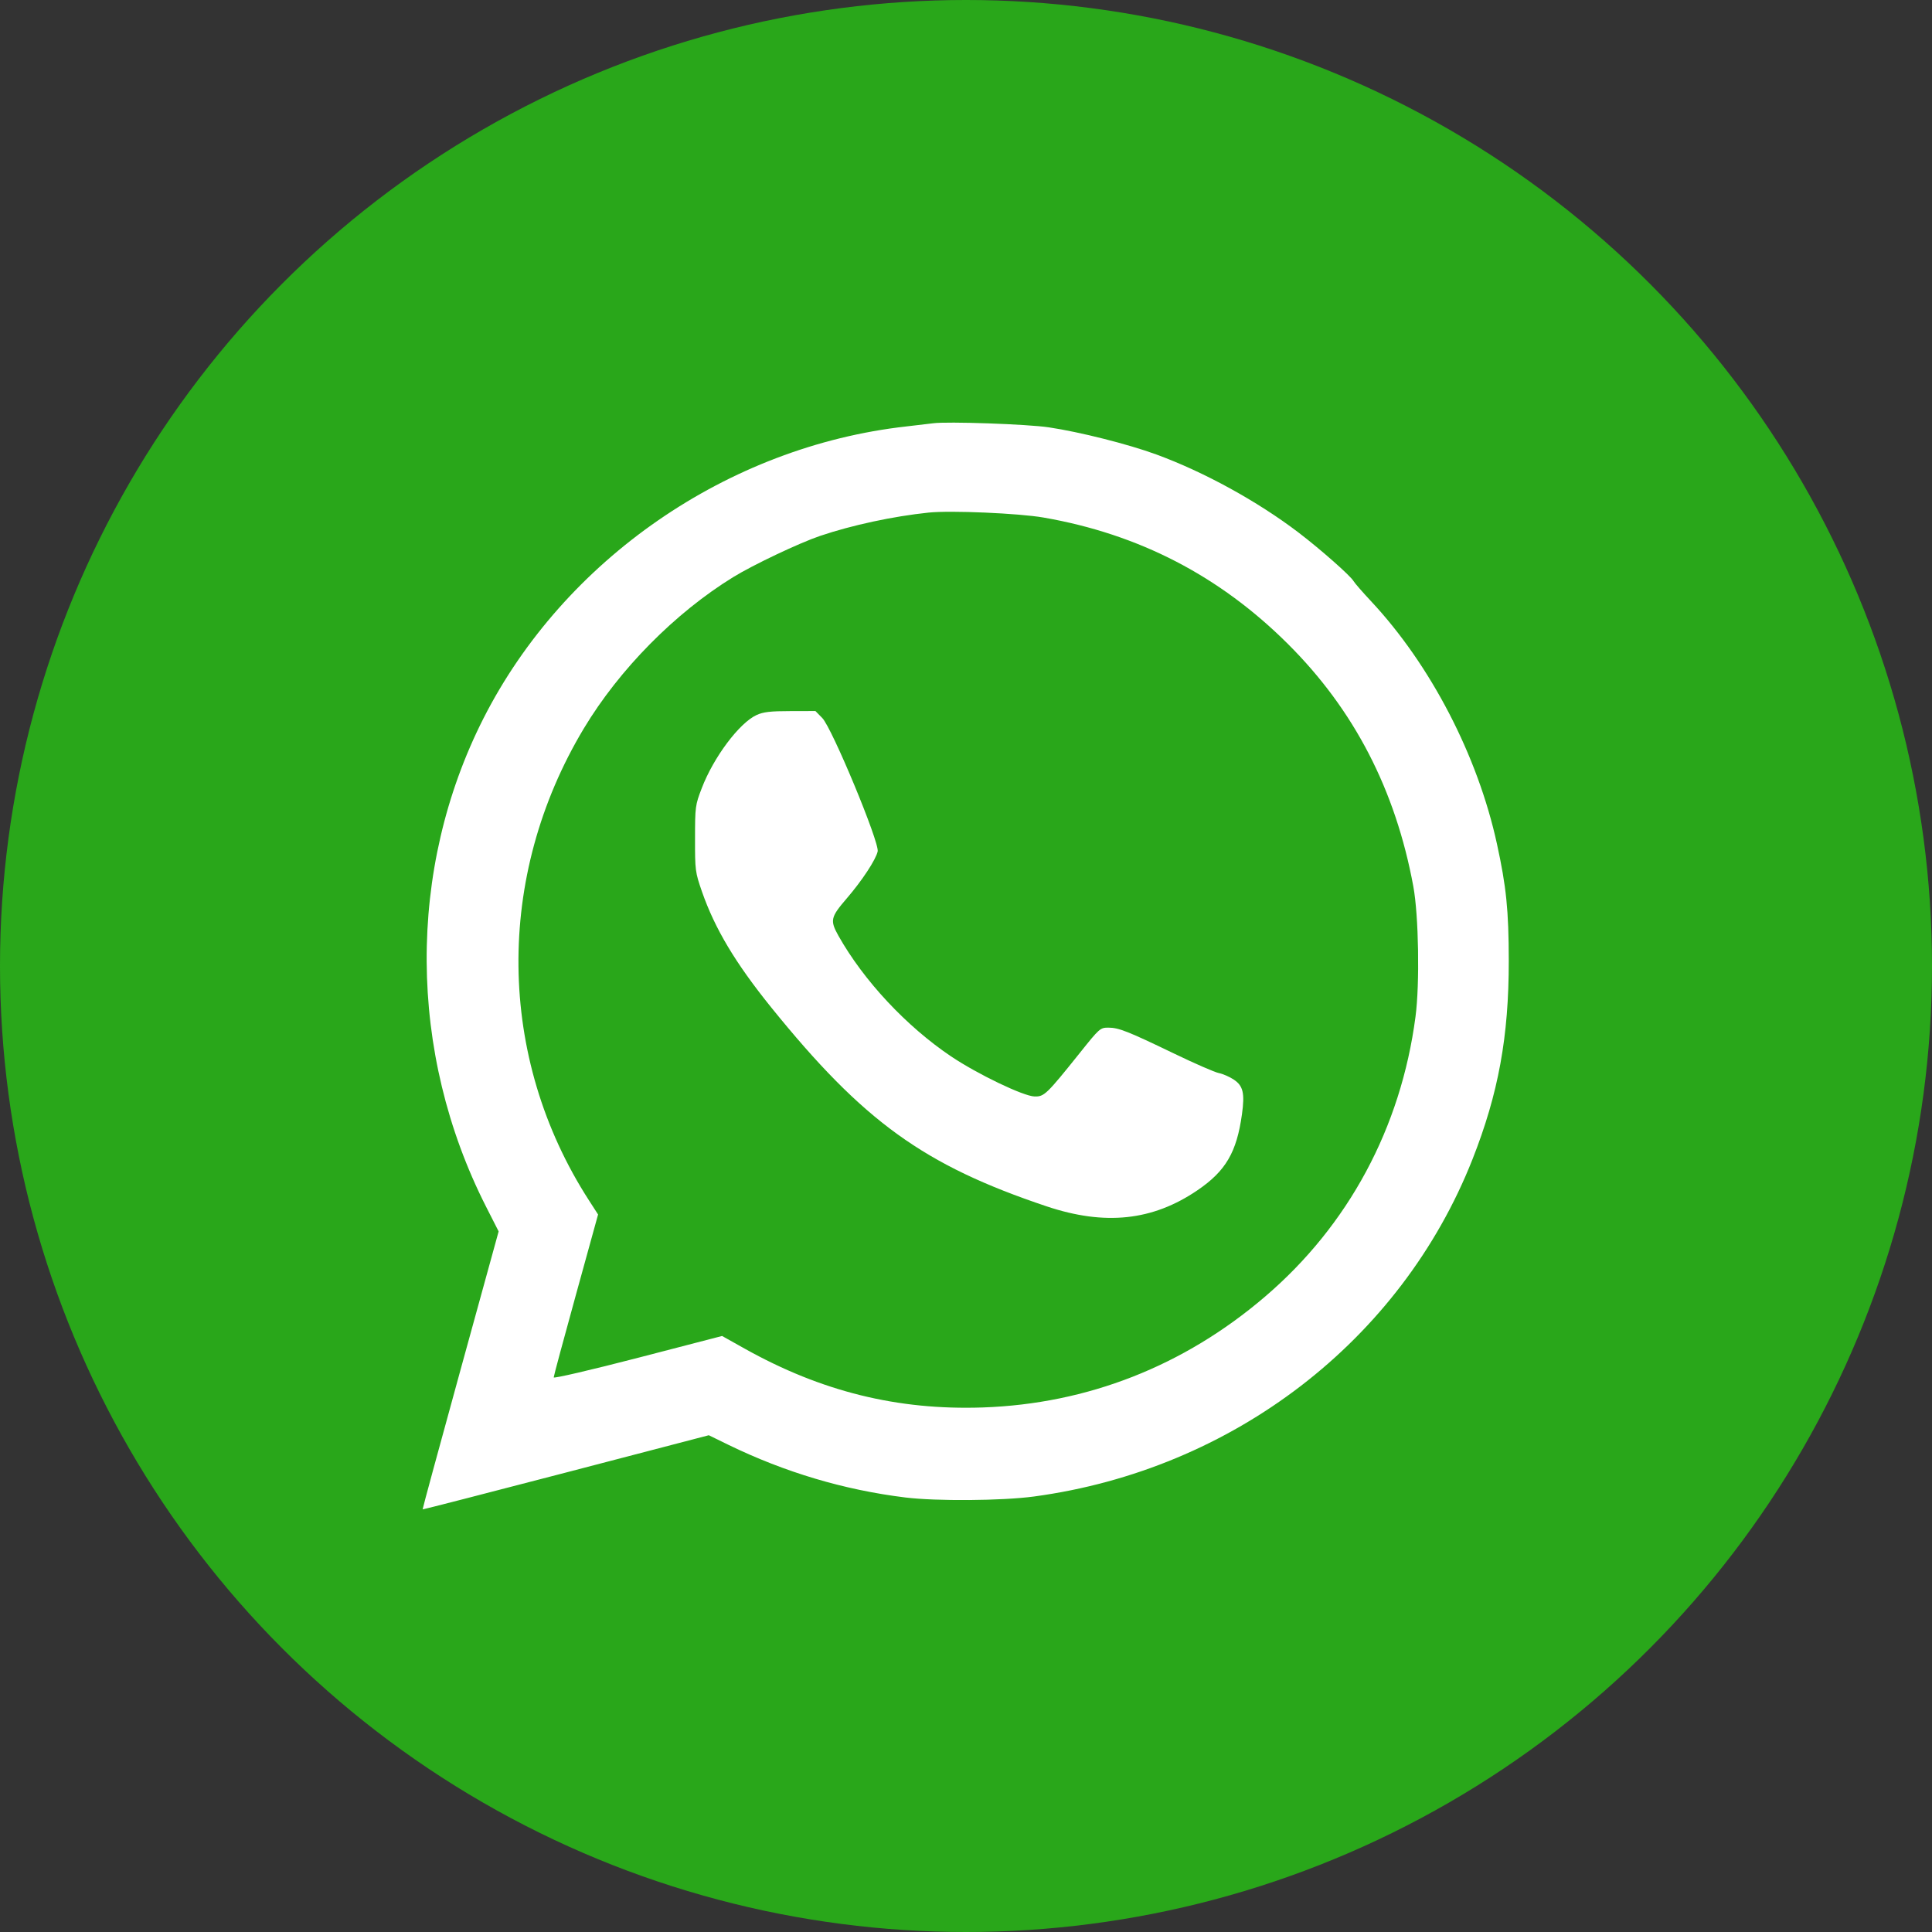
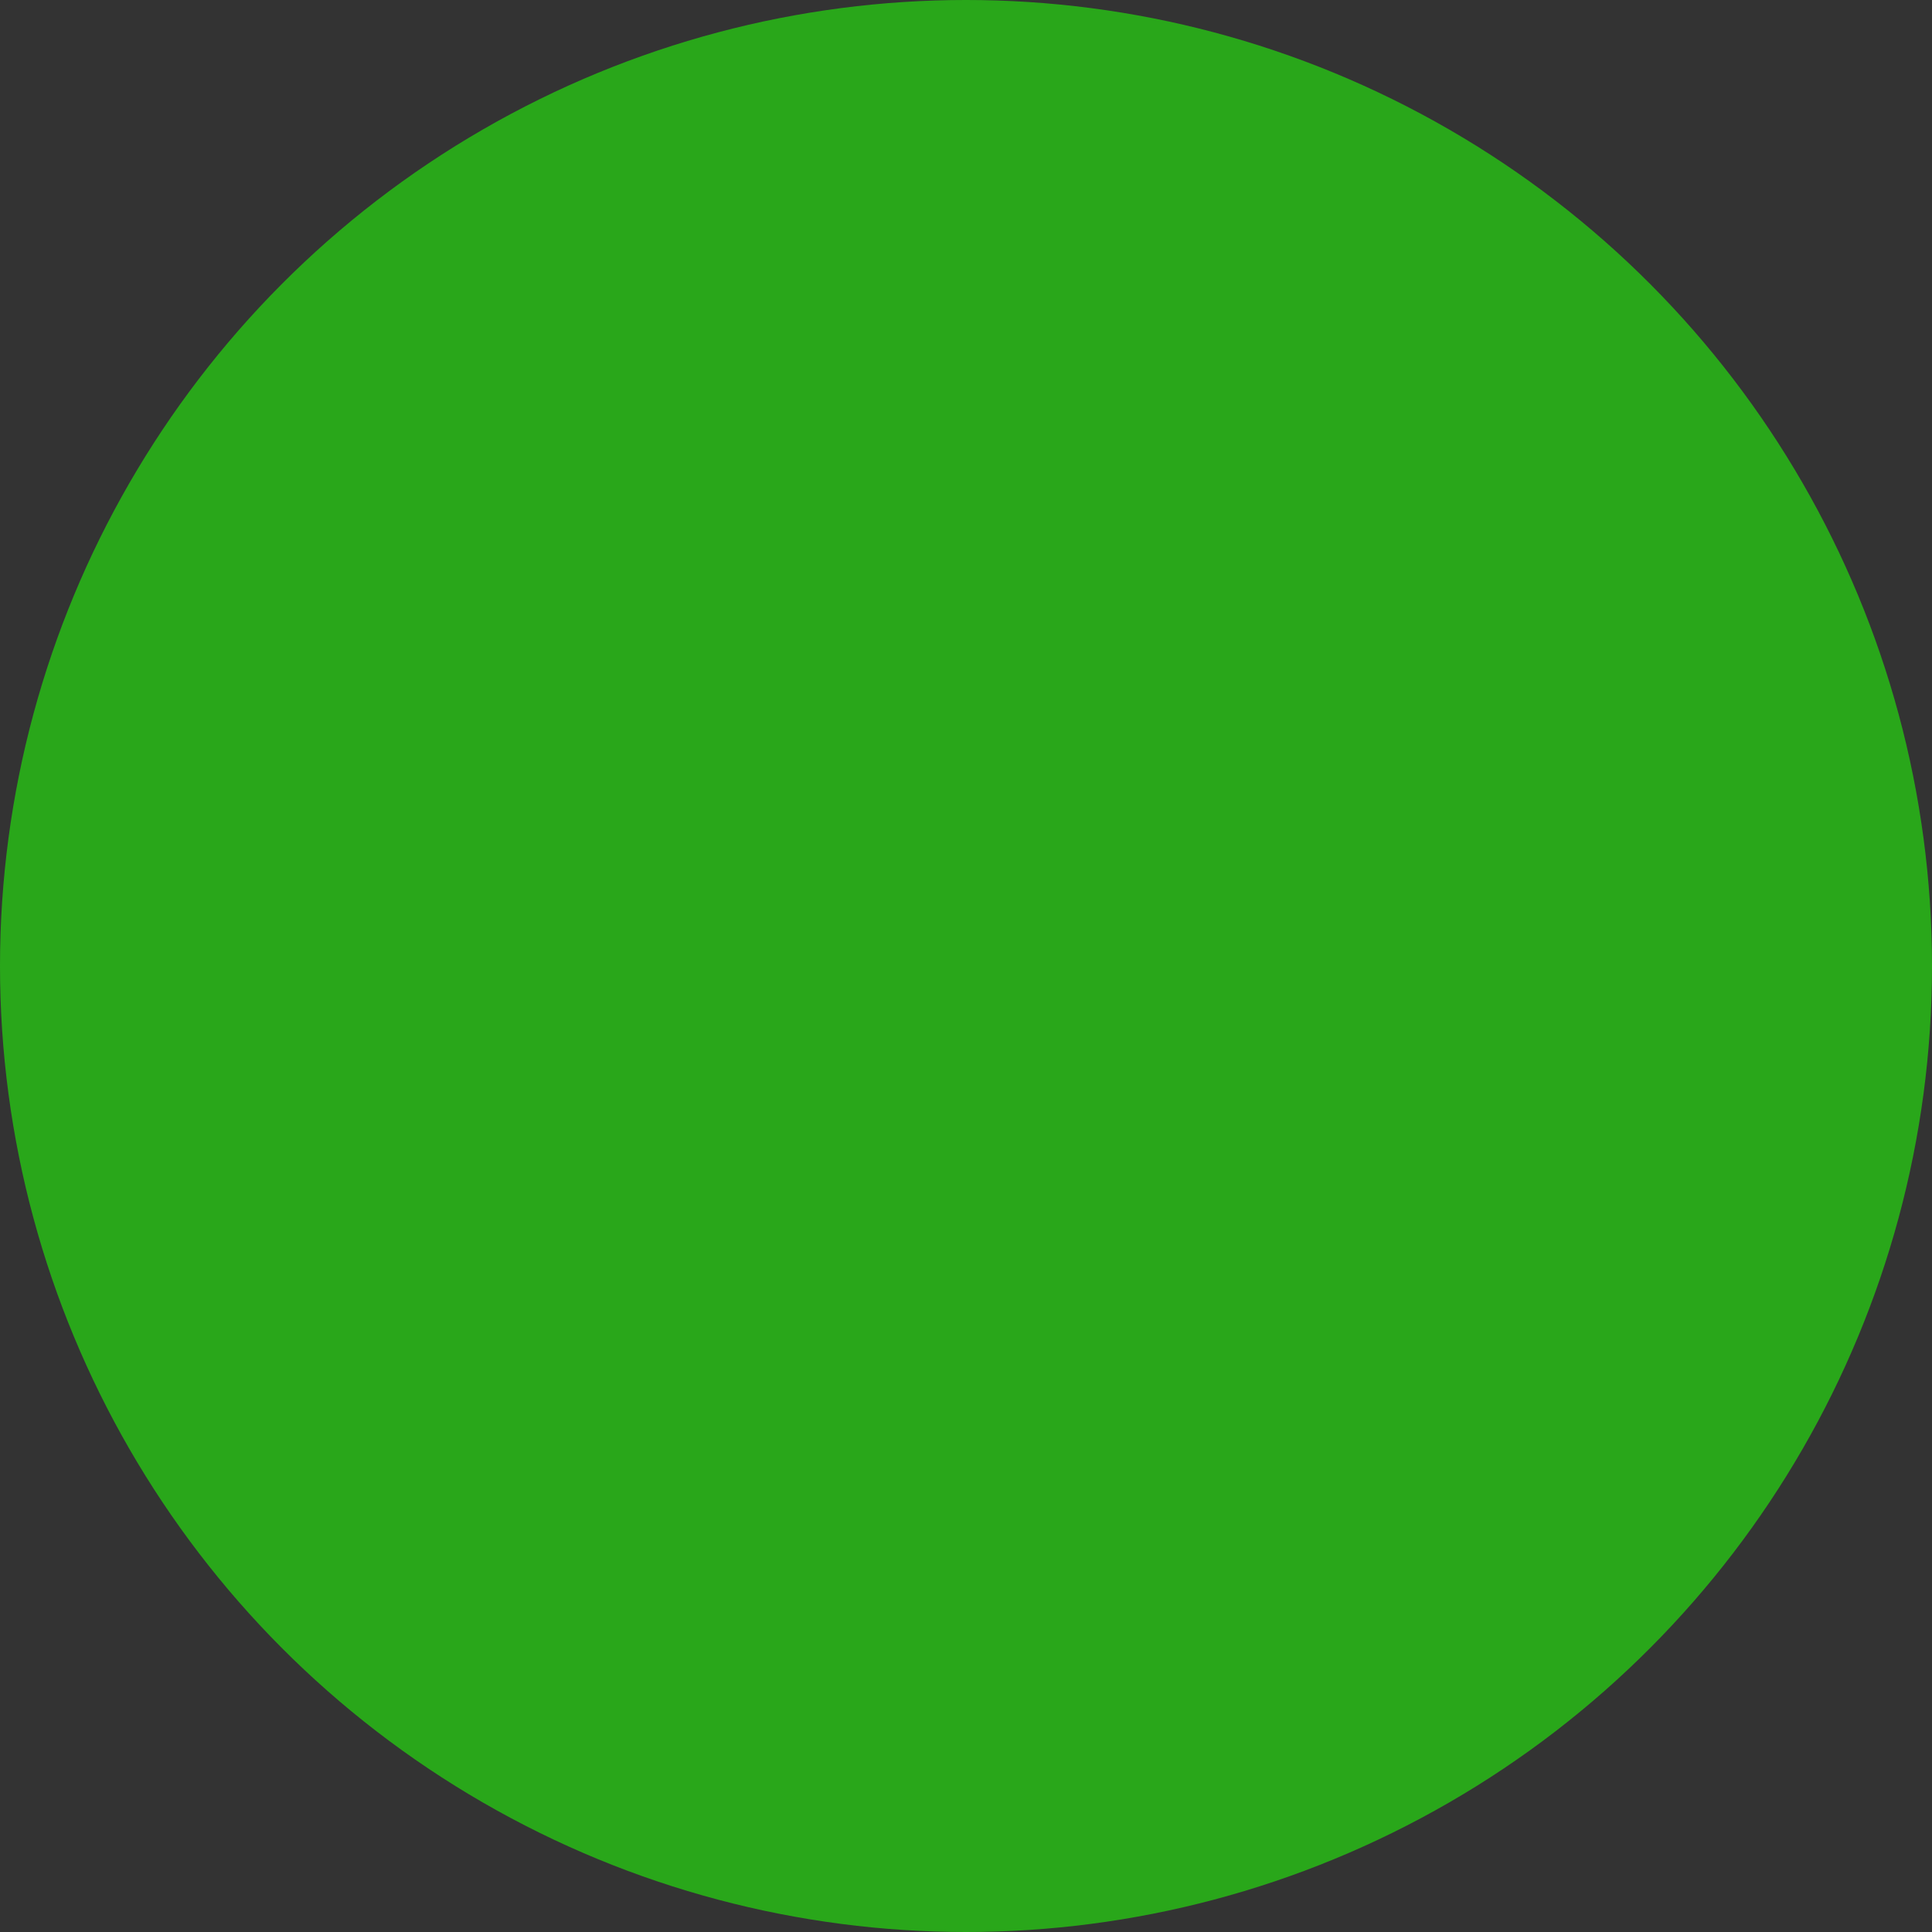
<svg xmlns="http://www.w3.org/2000/svg" width="32" height="32" viewBox="0 0 32 32" fill="none">
  <rect x="0" y="0" width="32" height="32" fill="#333333" stroke="none" />
  <circle cx="16" cy="16" r="16" fill="#29A71A" />
-   <path fill-rule="evenodd" clip-rule="evenodd" d="M15.453 7.011C15.395 7.019 15.197 7.042 15.013 7.063C12.055 7.394 9.344 9.266 8.007 11.9C6.739 14.401 6.754 17.433 8.05 19.985L8.259 20.396L7.626 22.695C7.278 23.959 6.996 24.996 7 25C7.004 25.004 8.072 24.729 9.373 24.39L11.74 23.772L12.065 23.931C13.001 24.386 13.981 24.678 14.995 24.803C15.508 24.866 16.596 24.858 17.125 24.787C20.421 24.342 23.202 22.205 24.388 19.204C24.818 18.114 24.991 17.17 24.99 15.913C24.989 15.076 24.949 14.686 24.794 13.977C24.475 12.514 23.694 11.011 22.708 9.957C22.567 9.806 22.437 9.657 22.419 9.625C22.372 9.54 21.873 9.099 21.507 8.82C20.828 8.303 19.938 7.814 19.148 7.526C18.687 7.357 17.883 7.154 17.371 7.078C17.021 7.025 15.683 6.978 15.453 7.011ZM17.283 8.572C18.863 8.846 20.2 9.538 21.333 10.667C22.43 11.76 23.114 13.084 23.409 14.681C23.498 15.163 23.517 16.297 23.445 16.841C23.203 18.68 22.334 20.297 20.95 21.479C19.608 22.626 18.012 23.252 16.278 23.312C14.866 23.36 13.604 23.048 12.335 22.338L11.96 22.128L10.565 22.49C9.777 22.694 9.17 22.835 9.171 22.814C9.171 22.793 9.337 22.178 9.539 21.446L9.906 20.116L9.754 19.88C8.228 17.514 8.197 14.519 9.671 12.064C10.26 11.084 11.181 10.152 12.144 9.559C12.475 9.355 13.241 8.992 13.584 8.876C14.111 8.698 14.794 8.551 15.382 8.49C15.747 8.452 16.874 8.501 17.283 8.572ZM12.531 11.843C12.245 11.975 11.819 12.542 11.623 13.056C11.516 13.333 11.512 13.363 11.512 13.889C11.511 14.416 11.515 14.446 11.627 14.769C11.841 15.383 12.18 15.95 12.773 16.685C14.304 18.579 15.302 19.299 17.336 19.981C18.302 20.304 19.091 20.22 19.833 19.715C20.302 19.396 20.484 19.085 20.571 18.454C20.619 18.107 20.59 17.984 20.436 17.882C20.366 17.835 20.254 17.786 20.186 17.773C20.119 17.759 19.787 17.615 19.448 17.451C18.678 17.08 18.529 17.021 18.357 17.021C18.223 17.021 18.209 17.034 17.889 17.435C17.333 18.129 17.296 18.165 17.135 18.161C16.95 18.156 16.194 17.793 15.754 17.498C15.013 17 14.305 16.242 13.887 15.499C13.745 15.244 13.756 15.193 14.026 14.879C14.28 14.584 14.507 14.238 14.537 14.102C14.569 13.955 13.78 12.055 13.619 11.892L13.506 11.777L13.089 11.778C12.761 11.778 12.642 11.792 12.531 11.843Z" fill="white" />
</svg>